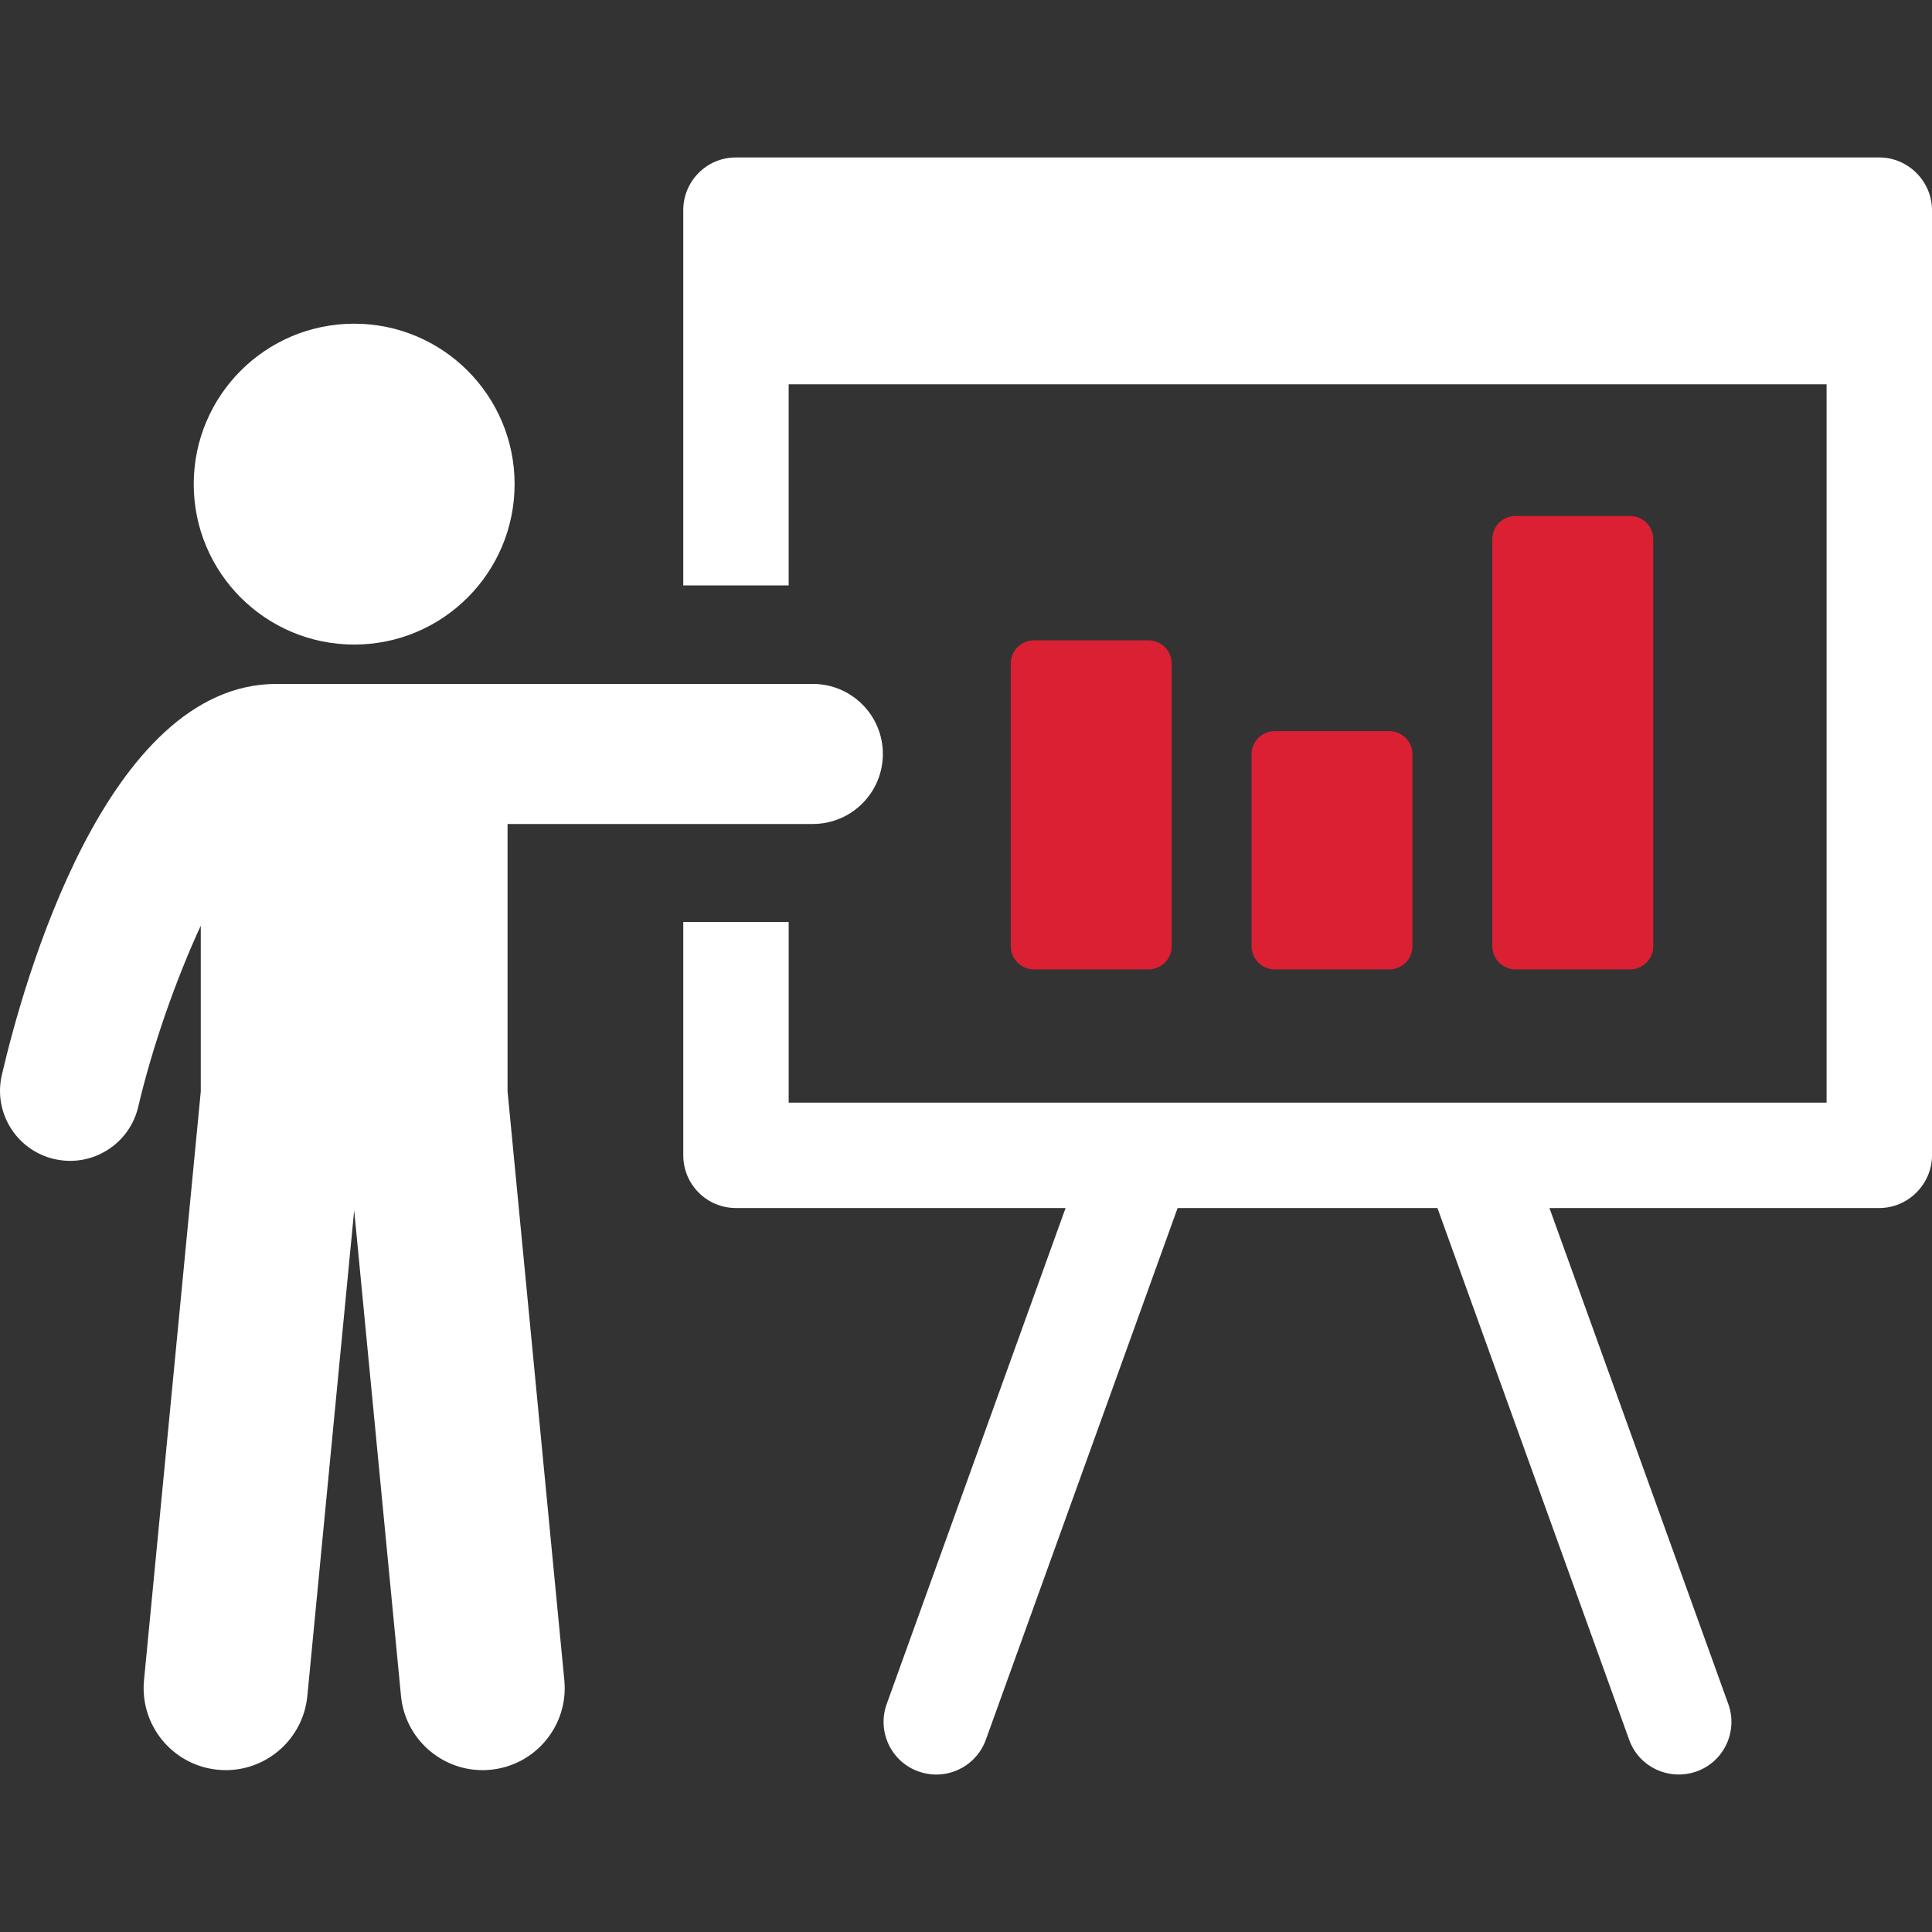
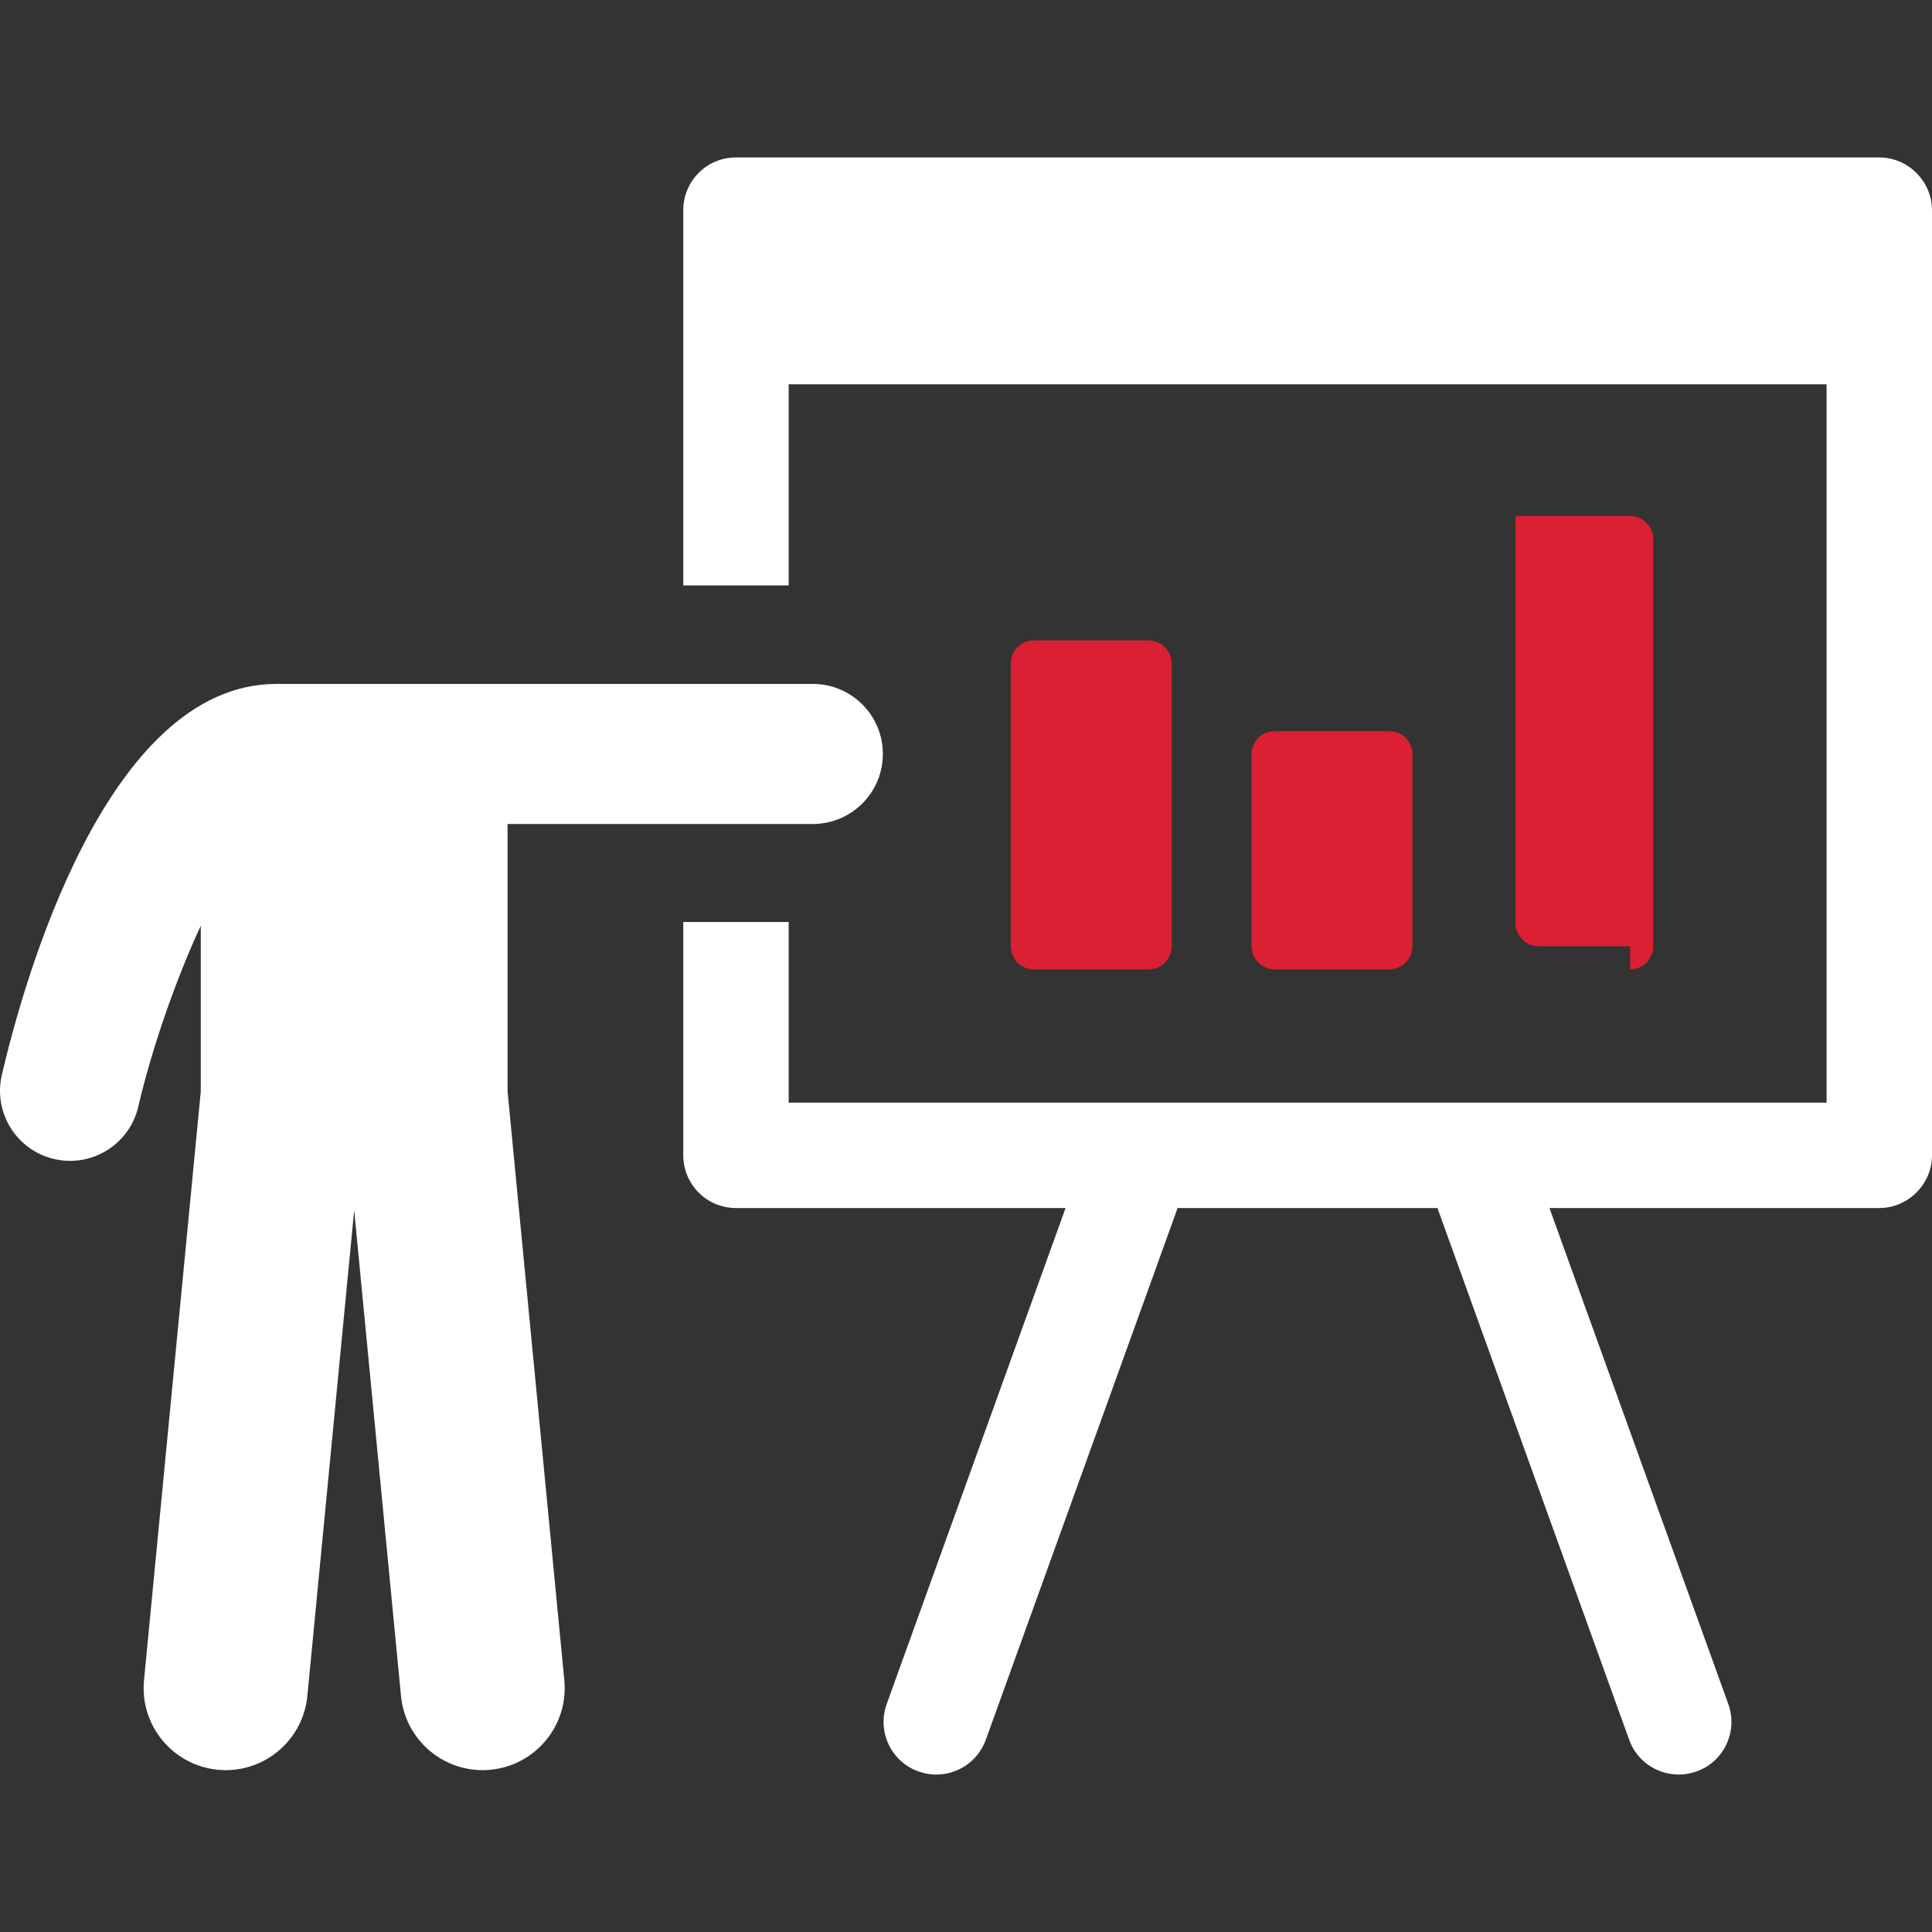
<svg xmlns="http://www.w3.org/2000/svg" version="1.1" id="Warstwa_1" x="0px" y="0px" width="300px" height="300px" viewBox="0 0 300 300" enable-background="new 0 0 300 300" xml:space="preserve">
  <rect x="0" y="0" width="300" height="300" fill="#333333" stroke="none" />
  <g>
    <path fill="#DA2032" d="M178.343,150.527c1.983,0,3.594-1.607,3.594-3.59v-43.904c0-1.984-1.609-3.594-3.594-3.594h-17.8   c-1.983,0-3.591,1.61-3.591,3.594v43.904c0,1.983,1.606,3.59,3.591,3.59H178.343z" />
    <path fill="#DA2032" d="M215.733,150.527c1.982,0,3.593-1.607,3.593-3.59v-29.814c0-1.984-1.609-3.594-3.593-3.594h-17.801   c-1.981,0-3.593,1.61-3.593,3.594v29.814c0,1.983,1.61,3.59,3.593,3.59H215.733z" />
-     <path fill="#DA2032" d="M253.124,150.527c1.982,0,3.592-1.607,3.592-3.59v-63.22c0-1.984-1.608-3.594-3.592-3.594h-17.804   c-1.982,0-3.592,1.61-3.592,3.594v63.22c0,1.983,1.608,3.59,3.592,3.59H253.124z" />
+     <path fill="#DA2032" d="M253.124,150.527c1.982,0,3.592-1.607,3.592-3.59v-63.22c0-1.984-1.608-3.594-3.592-3.594h-17.804   v63.22c0,1.983,1.608,3.59,3.592,3.59H253.124z" />
  </g>
  <g>
    <path fill="#FFFFFF" d="M291.815,24.448H114.282c-4.585,0-8.185,3.711-8.185,8.183v58.271h16.368V59.675h161.166v111.538H122.466   v-28.042h-16.368v36.226c0,4.476,3.599,8.185,8.185,8.185h51.179l-27.772,77.007c-1.535,4.251,0.661,8.951,4.912,10.475   c0.927,0.33,1.854,0.49,2.782,0.49c3.346,0,6.5-2.078,7.694-5.402l29.78-82.568h40.348l29.771,82.568   c1.523,4.24,6.191,6.426,10.477,4.912c4.251-1.522,6.446-6.213,4.911-10.475l-27.767-77.007h51.218   c4.477,0,8.185-3.709,8.185-8.185V32.631C300,28.159,296.291,24.448,291.815,24.448z" />
    <path fill="#FFFFFF" d="M78.813,127.948h47.403c6.005,0,10.875-4.87,10.875-10.875c0-6.007-4.87-10.874-10.875-10.874H42.932   c-26.464,0-39.334,46.474-42.646,60.719c-1.361,5.848,2.274,11.689,8.123,13.055c0.831,0.19,1.661,0.284,2.478,0.284   c4.942,0,9.412-3.392,10.581-8.405c2.171-9.277,5.834-19.728,9.708-28.116v25.761l-8.813,91.405   c-0.677,7.004,4.454,13.228,11.46,13.904c0.416,0.036,0.826,0.061,1.237,0.061c6.483,0,12.03-4.93,12.664-11.52l7.273-75.41   l7.27,75.41c0.634,6.59,6.181,11.52,12.665,11.52c0.411,0,0.823-0.023,1.239-0.061c7.003-0.678,12.135-6.9,11.458-13.904   l-8.815-91.426L78.813,127.948L78.813,127.948z" />
-     <circle fill="#FFFFFF" cx="54.995" cy="75.175" r="24.912" />
  </g>
</svg>